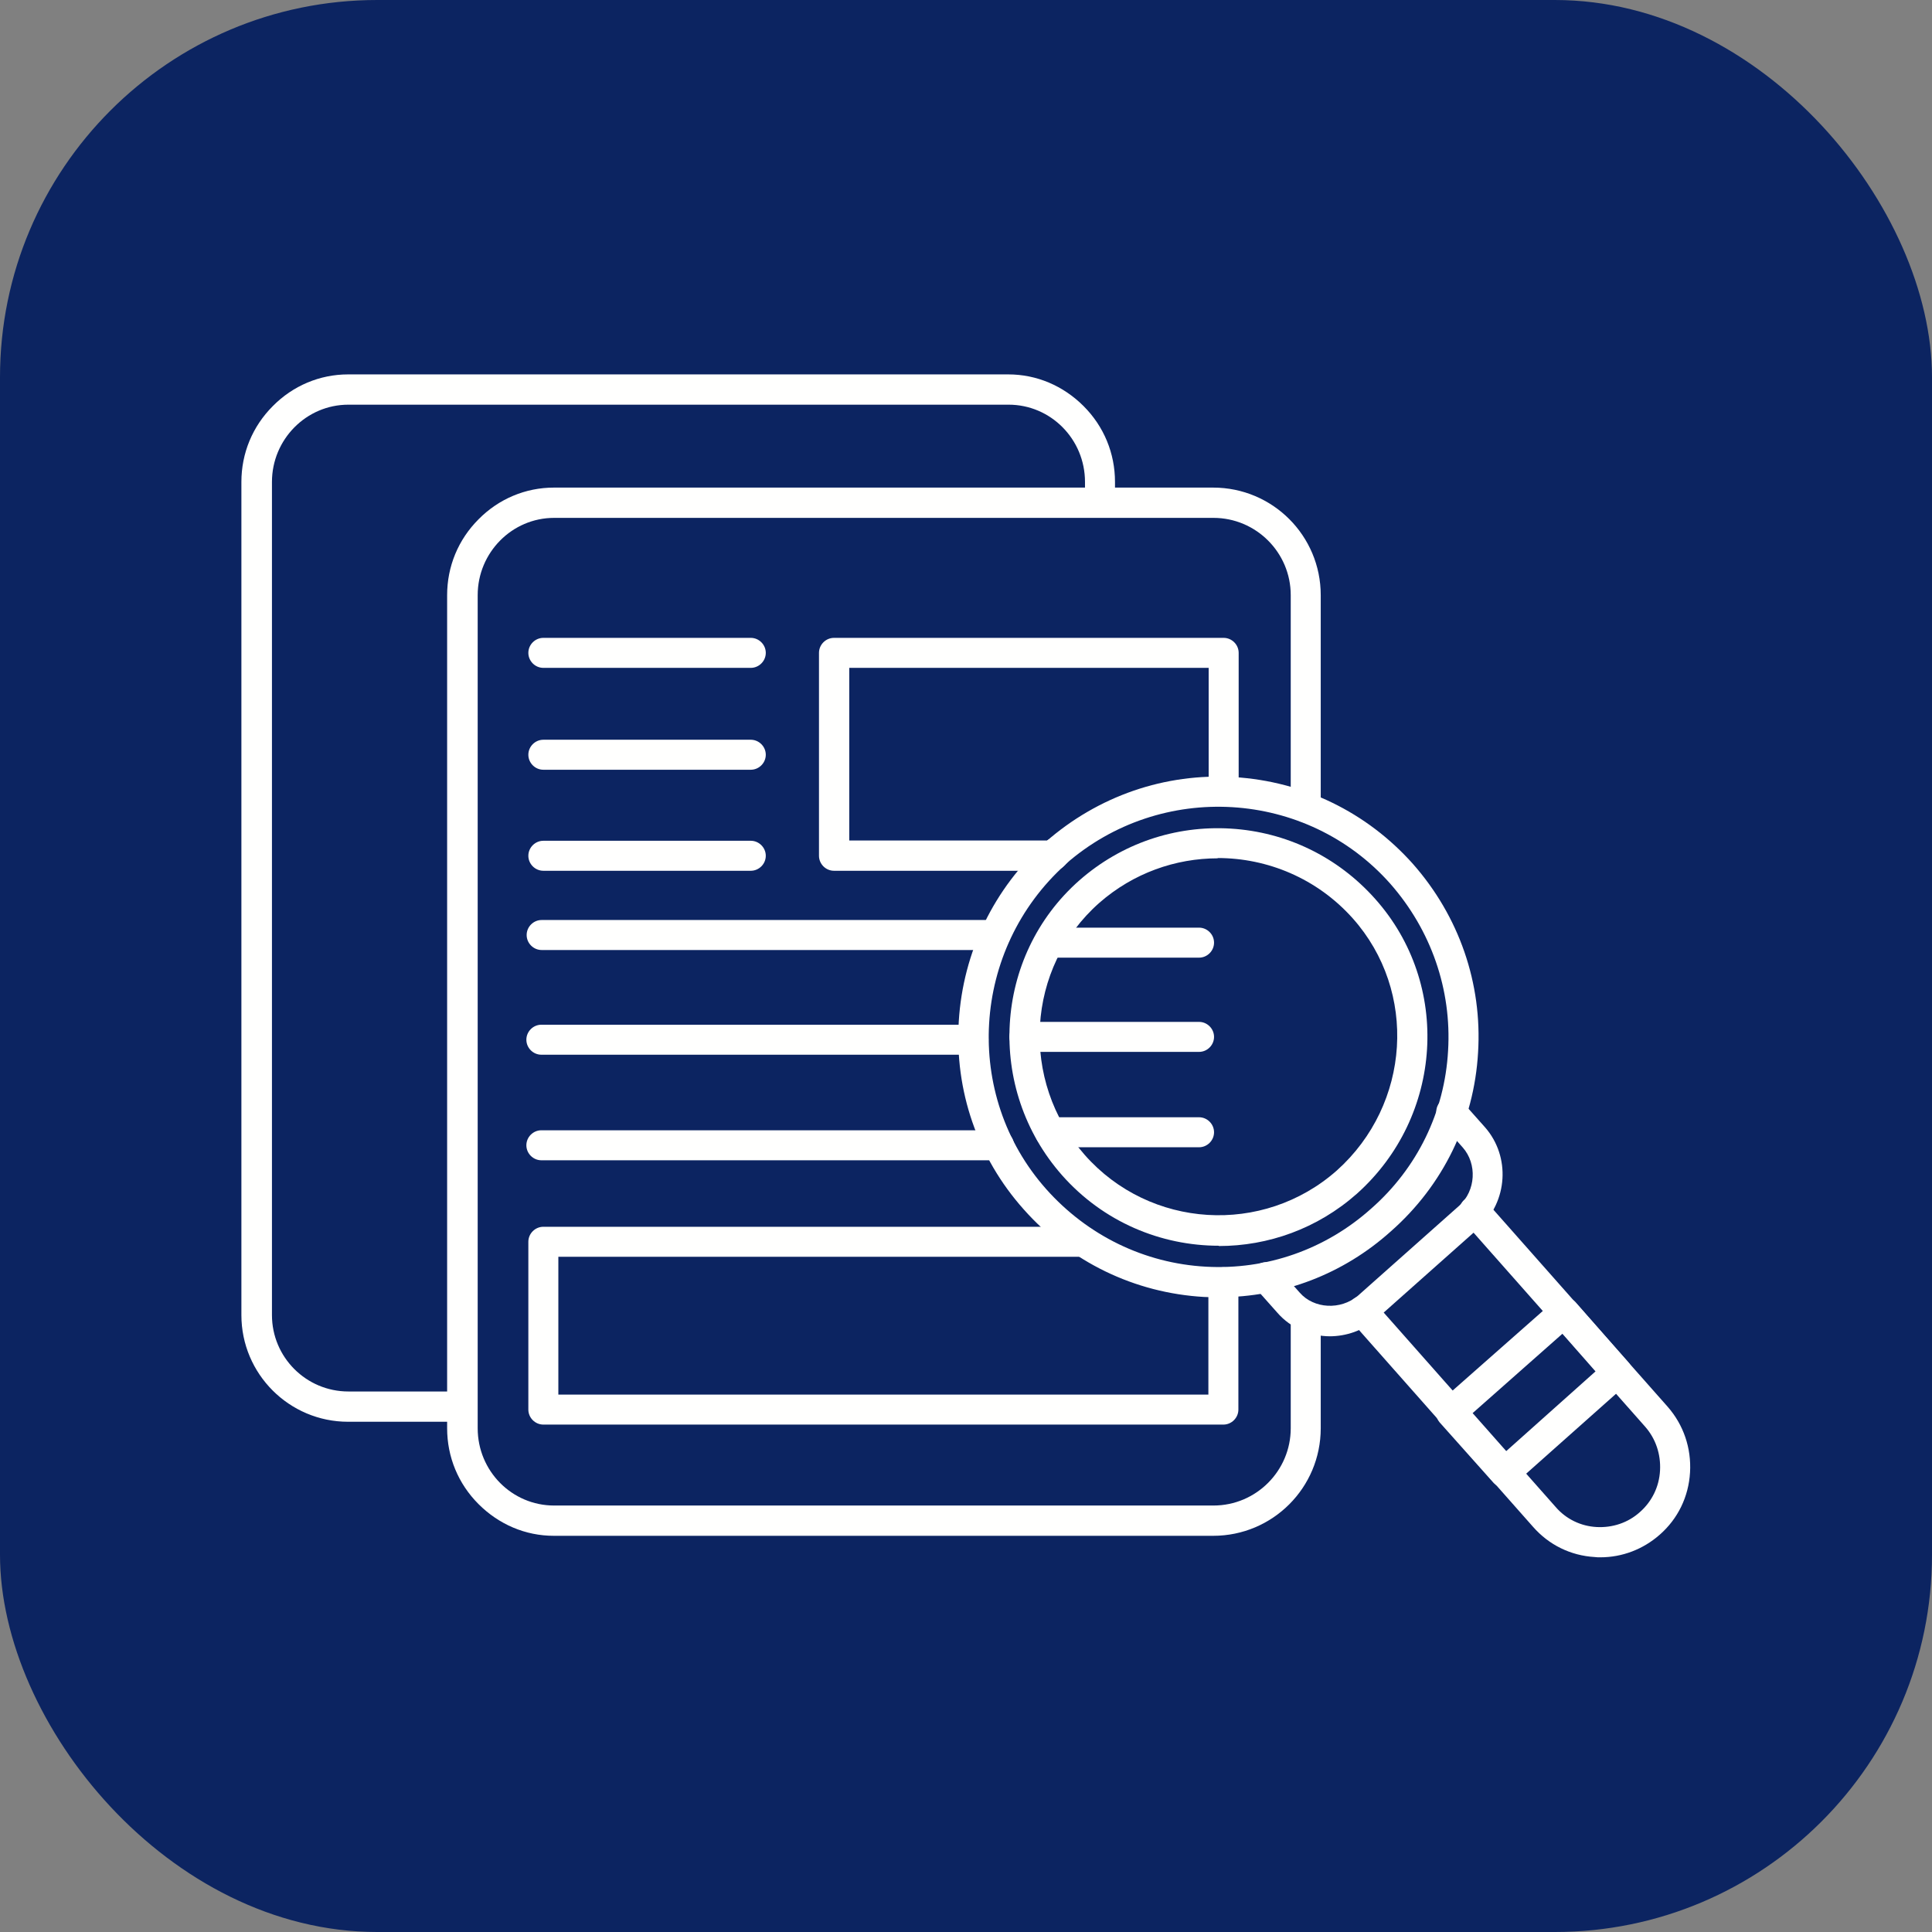
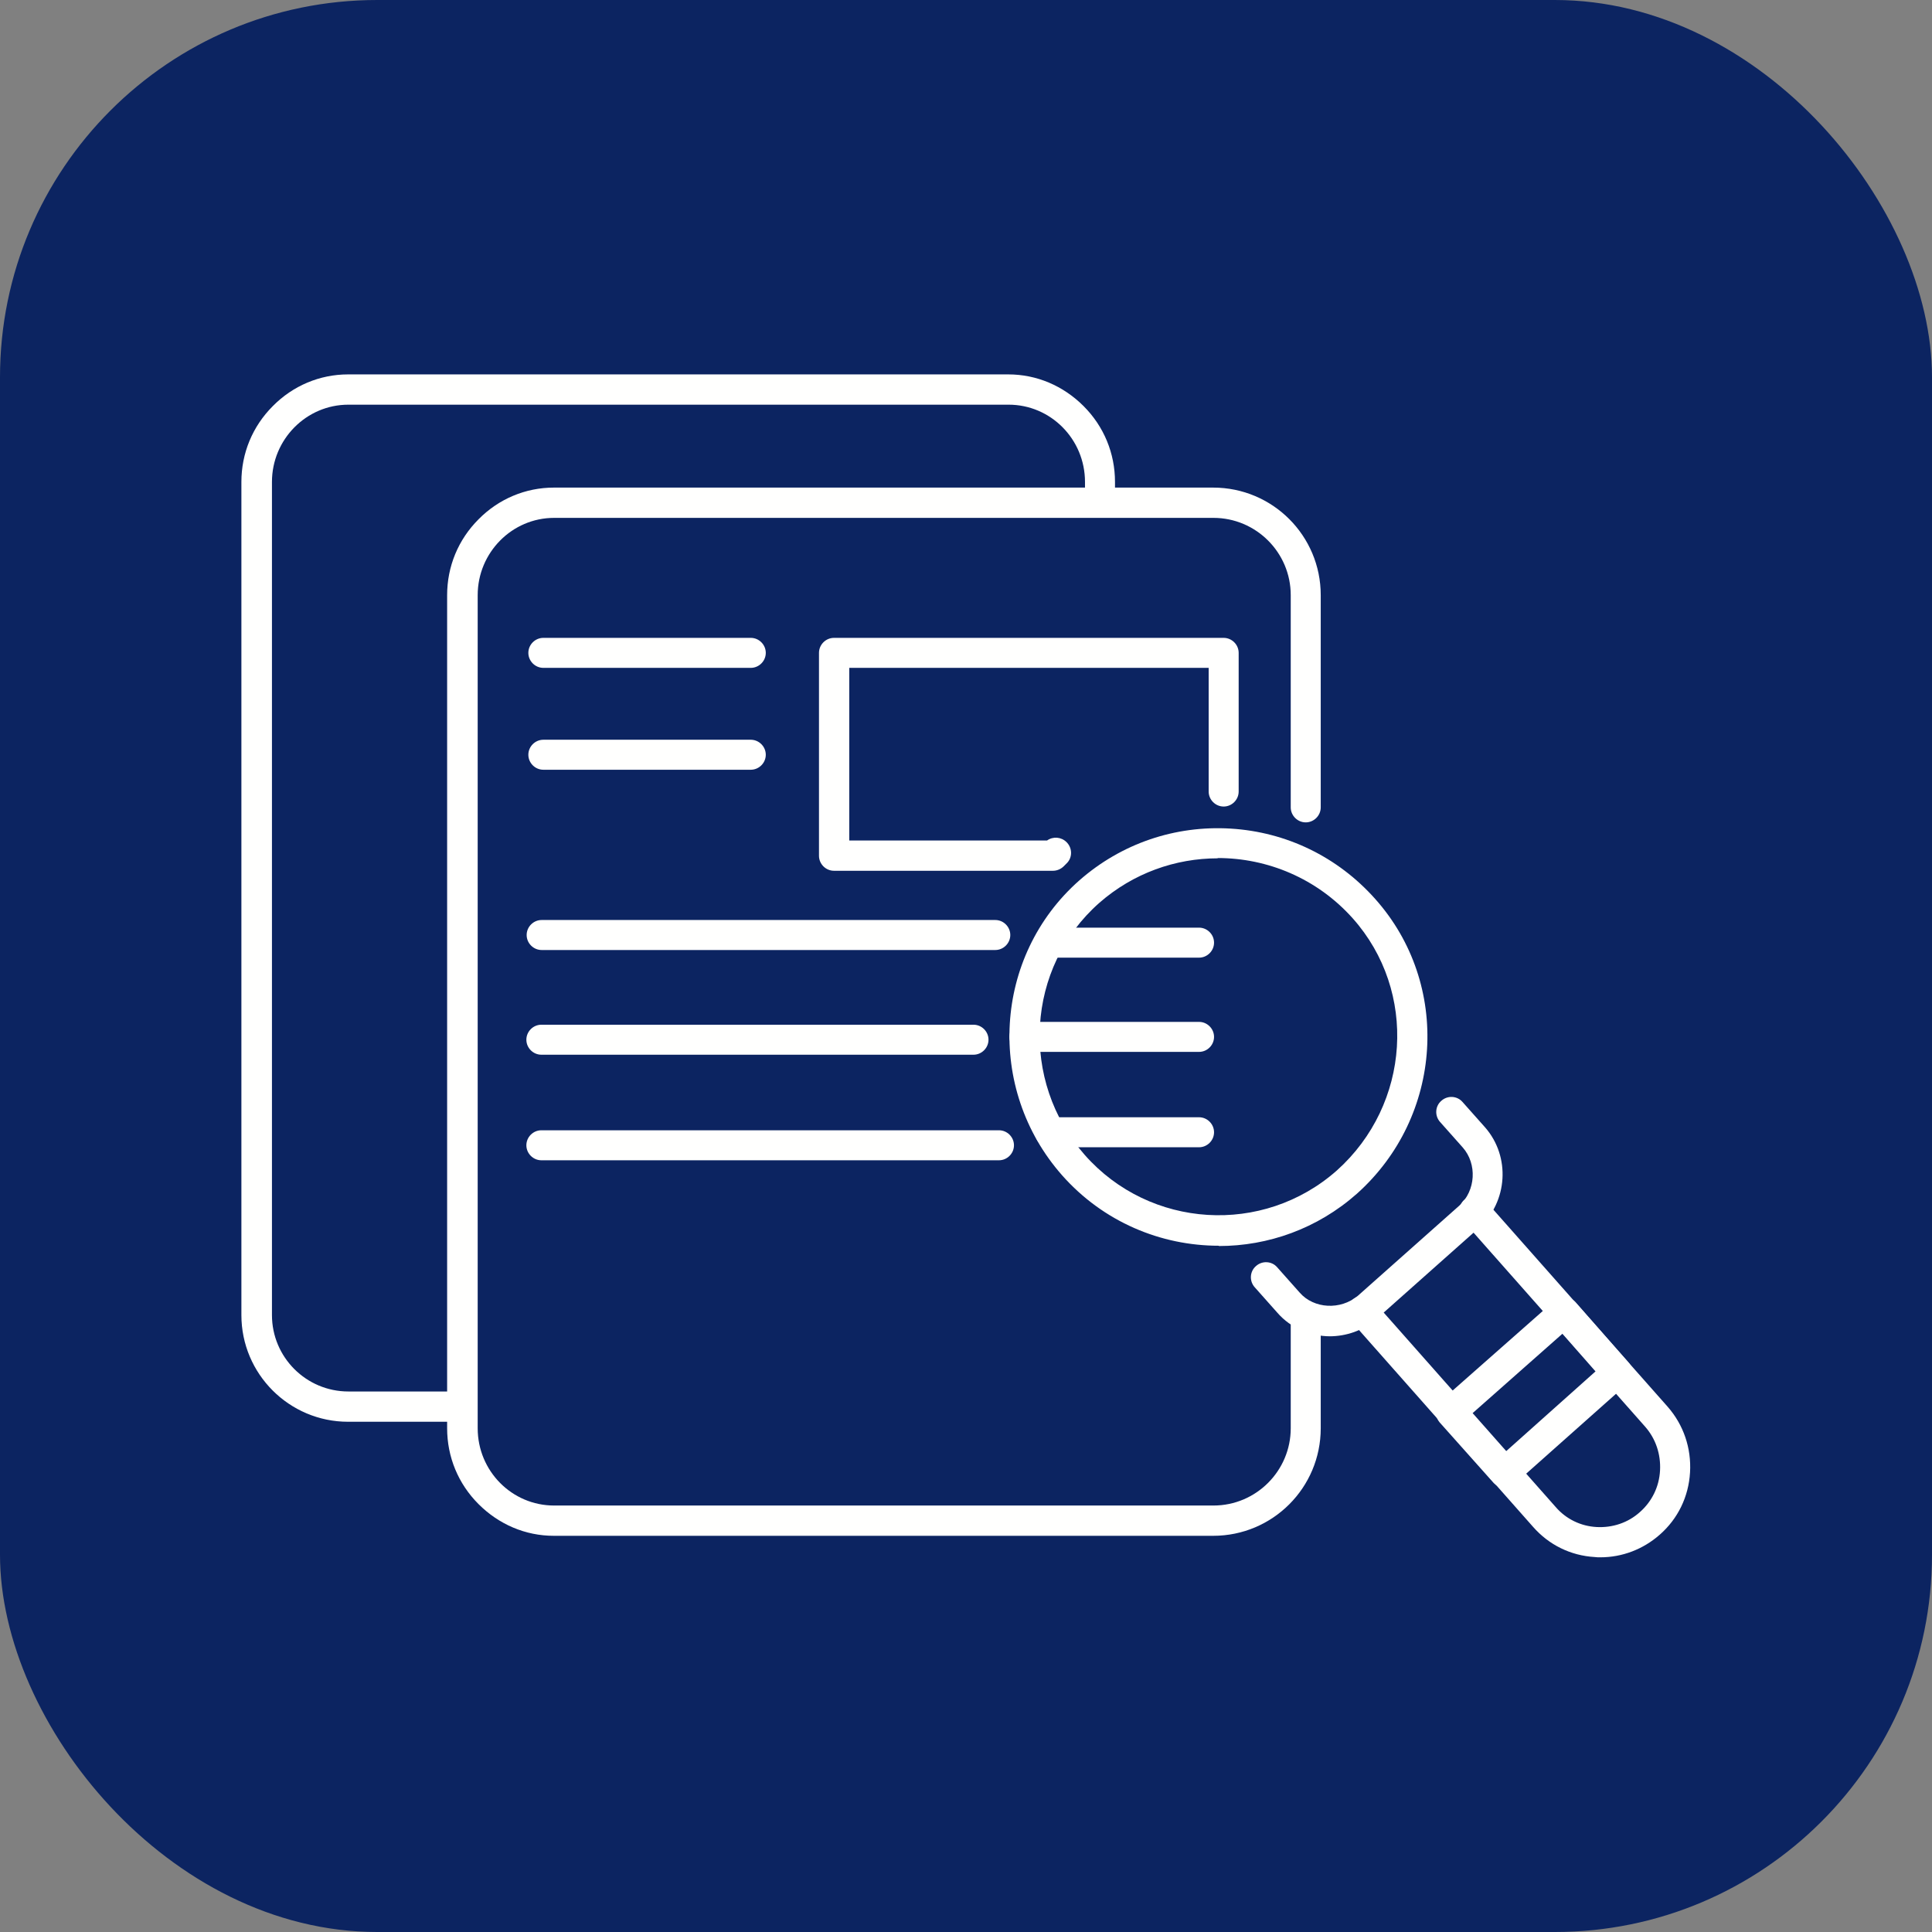
<svg xmlns="http://www.w3.org/2000/svg" clip-rule="evenodd" fill-rule="evenodd" height="6.827in" image-rendering="optimizeQuality" shape-rendering="geometricPrecision" text-rendering="geometricPrecision" viewBox="0 0 6.827 6.827" width="6.827in">
  <rect x="0" y="0" width="6.827" height="6.827" fill="#808080" stroke="none" />
  <linearGradient id="id0" gradientUnits="userSpaceOnUse" x1=".956" x2="5.871" y1=".956" y2="5.871">
    <stop offset="0" stop-color="#0c2461" />
    <stop offset="1" stop-color="#0c2461" />
  </linearGradient>
  <g id="Layer_x0020_1">
    <rect fill="url(#id0)" height="6.827" rx="1.333" width="6.827" />
    <g id="_220537944">
      <g>
-         <path id="_220538664" d="m4.308 4.584c-.017 0-.035-0-.053-.001-.246-.014-.473-.124-.638-.31-.163-.183-.244-.419-.229-.664.015-.245.124-.47.307-.634 0 0 0-0.0 0-0.0.185-.162.421-.244.666-.229.245.015.469.124.632.307.163.185.245.422.23.666-.014.245-.124.47-.308.632-.168.151-.382.233-.607.233zm-.542-1.53c-.334.3-.365.815-.069 1.148.146.164.347.262.564.274.215.012.423-.061.584-.205 0 0 0-0.0 0-0.0.163-.143.26-.342.272-.558.013-.216-.06-.426-.204-.59-.296-.334-.811-.365-1.148-.069z" fill="#fffffe" />
-       </g>
+         </g>
      <g>
        <path id="_220538448" d="m4.307 4.402c-.205 0-.408-.084-.554-.249-.27-.306-.243-.774.061-1.042.148-.13.338-.195.535-.183.197.012.378.1.51.248.27.302.241.769-.064 1.042 0 0-0 0-0.0 0-.14.124-.314.185-.488.185zm-.004-1.369c-.149 0-.298.052-.418.157-.26.229-.283.629-.052.891.23.261.63.286.891.055.261-.234.286-.633.056-.891-.126-.141-.301-.213-.477-.213z" fill="#fffffe" />
      </g>
      <g>
        <path id="_220538808" d="m4.701 4.722c-.07 0-.139-.028-.187-.083l-.08-.09c-.02-.022-.018-.056.004-.075.022-.02.056-.018.075.004l.08.09s0.0 0.0 0.0 0c.05.057.144.062.205.011l.359-.319c.058-.053.063-.147.012-.205l-.08-.09c-.02-.022-.018-.056.004-.075.022-.02.056-.018.075.004l.08.09s0.0 0.0 0.0 0c.09.103.08.262-.021.354-0.0 0-0.0 0-.001.001l-.36.32c-0.0 0-.001.001-.001.001-.048.042-.108.062-.167.062z" fill="#fffffe" />
      </g>
      <g>
        <path id="_220538928" d="m5.655 5.503c-.007 0-.013-0-.02-.001-.085-.005-.162-.043-.218-.107l-.643-.727c-.02-.022-.017-.056.005-.075.022-.02.056-.017.075.005l.643.727c.037.043.089.068.145.071.056.003.111-.015.153-.053.042-.037.068-.089.071-.147.003-.057-.015-.112-.053-.155l-.643-.727c-.02-.022-.017-.056.005-.075.022-.02.056-.017.075.005l.643.727c.056.064.084.146.079.232-.005.086-.043.164-.107.22-.059.052-.133.08-.21.08z" fill="#fffffe" />
      </g>
      <g>
        <path id="_220539000" d="m5.317 5.257c-.001 0-.002 0-.003 0-.014-.001-.027-.007-.037-.018l-.19-.213c-.009-.011-.014-.025-.013-.039.001-.014.007-.027.018-.037l.4-.353c.011-.009.025-.014.039-.013s.027.007.037.018l.187.213c.019.022.017.055-.005.075l-.397.353c-.01.009-.023.013-.036.013zm-.115-.262.119.134.317-.283-.117-.133z" fill="#fffffe" />
      </g>
      <g>
        <path id="_220538856" d="m4.287 5.427h-2.33c-.1 0-.194-.04-.266-.112-.072-.072-.111-.167-.111-.268v-2.944c0-.101.039-.196.111-.268.071-.072.166-.112.266-.112h2.33c.21 0 .38.17.38.38v.75c0 .029-.024.053-.053.053-.029 0-.053-.024-.053-.053l-0-.75c0-.151-.123-.273-.273-.273h-2.33c-.149 0-.27.123-.27.273v2.944c0 .151.121.273.27.273h2.33c.151 0 .273-.123.273-.273v-.397c0-.029.024-.053.053-.053s.053.024.053.053v.397c0 .21-.17.38-.38.38z" fill="#fffffe" />
      </g>
      <g>
        <path id="_220538592" d="m3.72 3.077h-.773c-.029 0-.053-.024-.053-.053v-.717c0-.029.024-.053.053-.053h1.377c.029 0 .053.024.053.053v.49c0 .029-.024.053-.053.053s-.053-.024-.053-.053v-.437h-1.27v.61h.699c.021-.015.05-.013.069.006.021.021.021.055 0 .075l-.01.01c-.01.01-.024.016-.038.016z" fill="#fffffe" />
      </g>
      <g>
        <path id="_220538736" d="m2.653 2.36h-.733c-.029 0-.053-.024-.053-.053 0-.029.024-.053.053-.053h.733c.029 0 .053.024.053.053s-.024.053-.053.053z" fill="#fffffe" />
      </g>
      <g>
        <path id="_220538568" d="m2.653 2.72h-.733c-.029 0-.053-.024-.053-.053s.024-.053.053-.053h.733c.029 0 .053.024.053.053 0 .029-.024.053-.053.053z" fill="#fffffe" />
      </g>
      <g>
-         <path id="_220537824" d="m2.653 3.077h-.733c-.029 0-.053-.024-.053-.053 0-.029.024-.053.053-.053h.733c.029 0 .053.024.053.053s-.024.053-.053.053z" fill="#fffffe" />
-       </g>
+         </g>
      <g>
-         <path id="_220538184" d="m4.324 5.034h-2.404c-.029 0-.053-.024-.053-.053v-.593c0-.029.024-.053.053-.053l1.91-0c.029 0 .053.024.053.053s-.024.053-.053.053l-1.857 0v.487l2.297-0v-.397c0-.029.024-.053.053-.053.029 0 .053.024.053.053v.45c0.0.029-.024.053-.053.053z" fill="#fffffe" />
-       </g>
+         </g>
      <g>
        <path id="_220537656" d="m3.517 3.357h-1.603c-.029 0-.053-.024-.053-.053 0-.029.024-.053.053-.053l1.603-0c.029 0 .053.024.053.053 0 .029-.024.053-.053.053z" fill="#fffffe" />
      </g>
      <g>
        <path id="_220537632" d="m3.44 3.727h-1.527c-.029 0-.053-.024-.053-.053 0-.029.024-.053.053-.053h1.527c.029 0 .053.024.053.053s-.024.053-.053.053z" fill="#fffffe" />
      </g>
      <g>
        <path id="_220537776" d="m3.53 4.1h-1.617c-.029 0-.053-.024-.053-.053s.024-.053.053-.053h1.617c.029 0 .053.024.053.053s-.024.053-.053.053z" fill="#fffffe" />
      </g>
      <g>
        <path id="_220537680" d="m1.633 5.024h-.403c-.208 0-.377-.169-.377-.377v-2.944c0-.101.039-.196.111-.268.071-.072.166-.112.266-.112h2.333c.1 0 .194.04.266.112.072.072.111.167.111.268v.073c0 .029-.024.053-.053.053s-.053-.024-.053-.053v-.073c0-.151-.121-.273-.27-.273h-2.333c-.149 0-.27.123-.27.273v2.944c0 .149.121.27.27.27h.403c.029 0 .053.024.053.053s-.024.053-.053.053z" fill="#fffffe" />
      </g>
      <g>
        <path id="_220538232" d="m4.237 3.384h-.53c-.029 0-.053-.024-.053-.053 0-.029.024-.053.053-.053h.53c.029 0 .053.024.053.053s-.024.053-.053.053z" fill="#fffffe" />
      </g>
      <g>
        <path id="_220538352" d="m4.237 3.717h-.617c-.029 0-.053-.024-.053-.053s.024-.053.053-.053h.617c.029 0 .053.024.053.053s-.024.053-.053.053z" fill="#fffffe" />
      </g>
      <g>
        <path id="_220537968" d="m4.237 4.054h-.527c-.029 0-.053-.024-.053-.053 0-.029.024-.053.053-.053l.527-0c.029 0 .053.024.053.053s-.024.053-.053.053z" fill="#ffffff" />
      </g>
    </g>
  </g>
</svg>